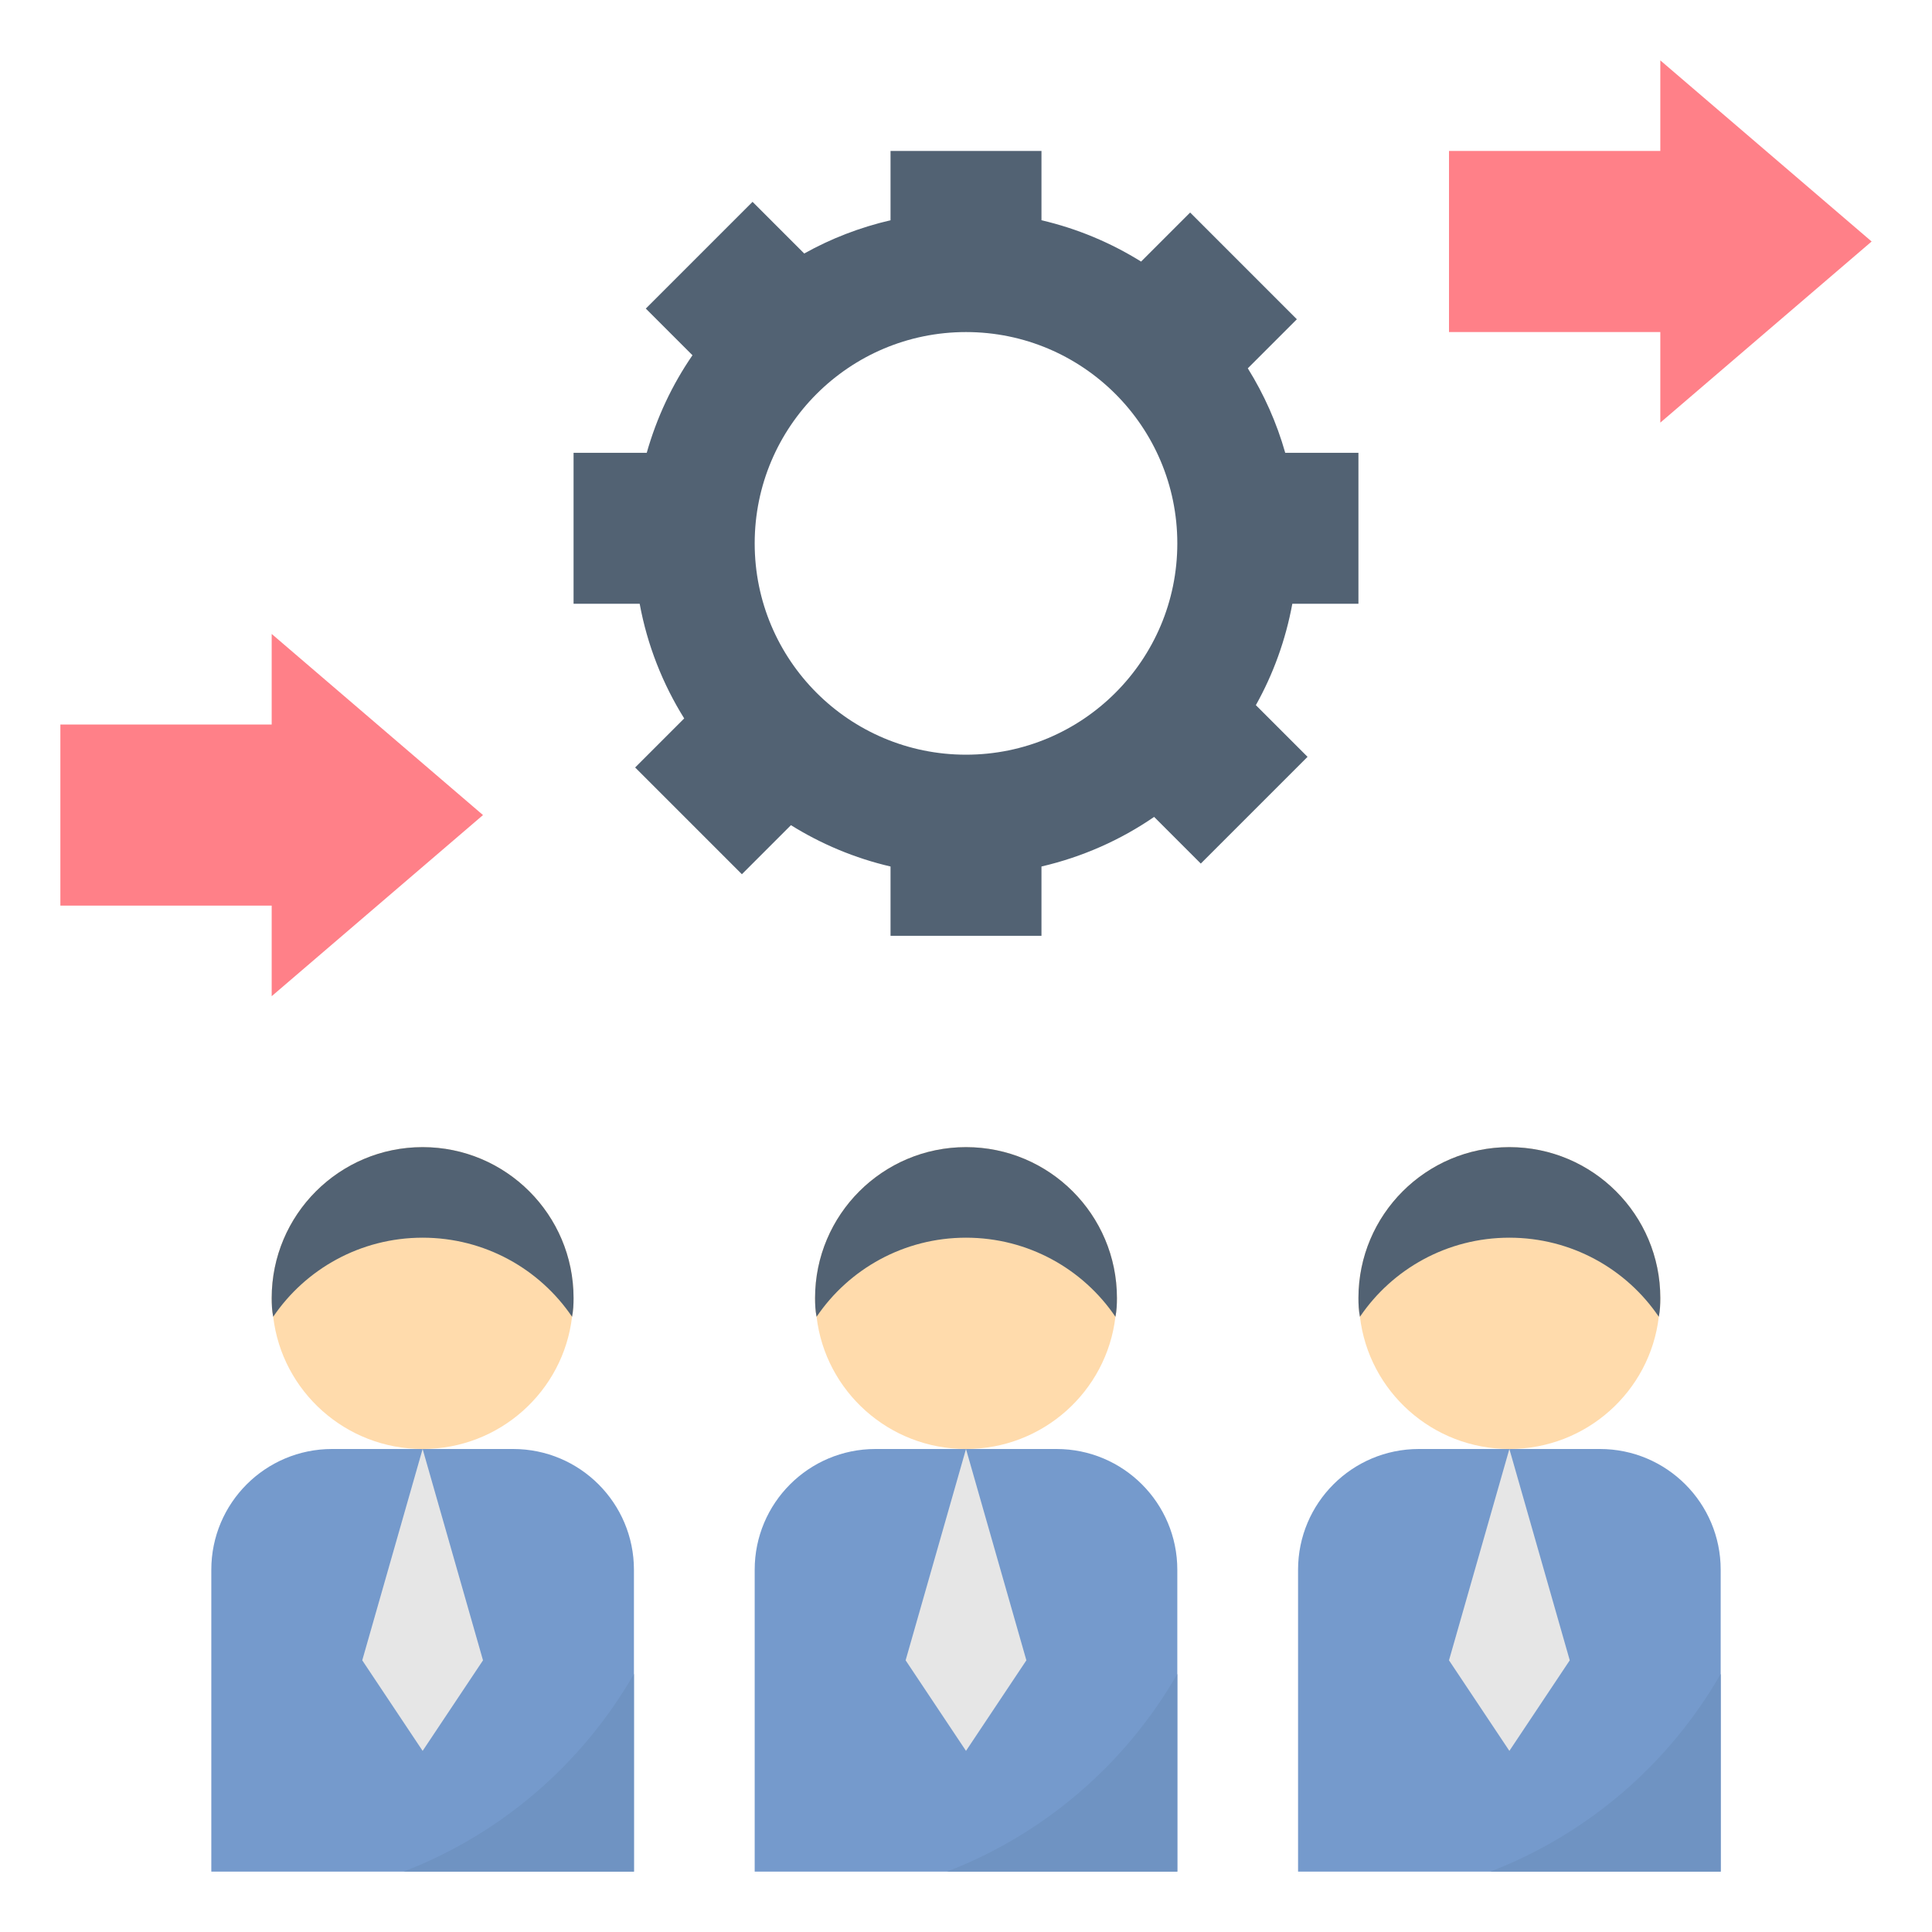
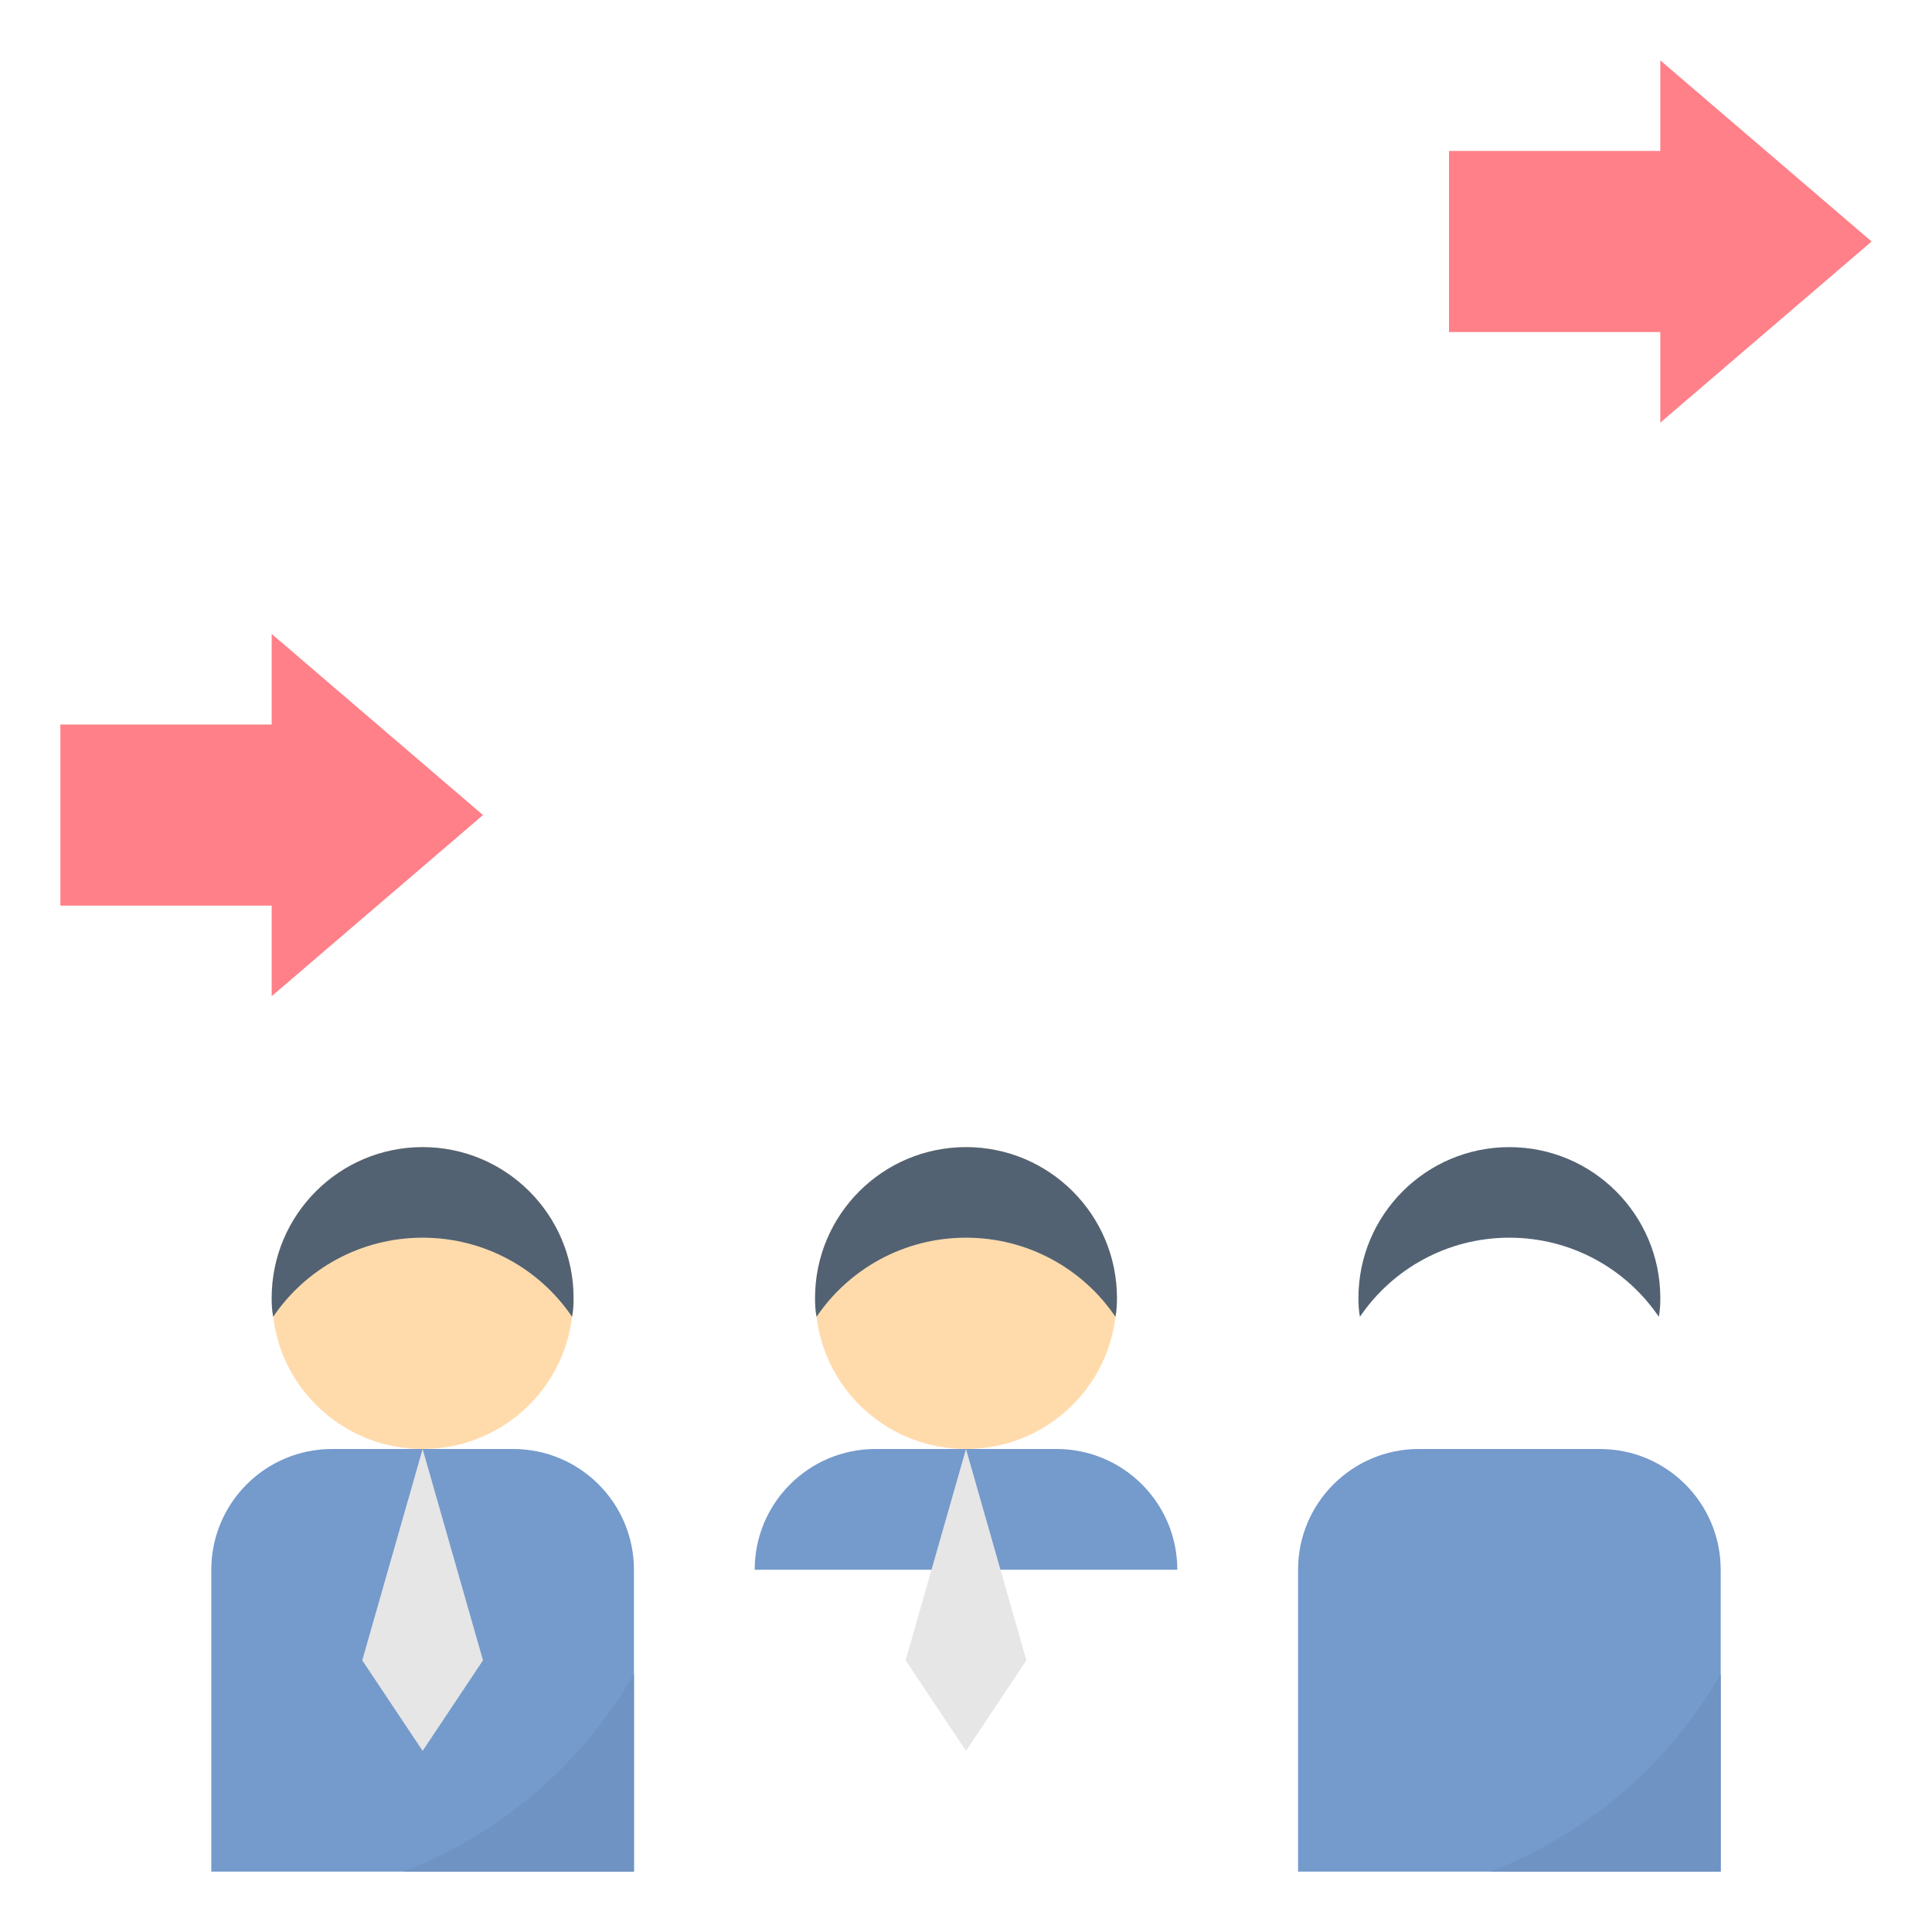
<svg xmlns="http://www.w3.org/2000/svg" id="Layer_1_1_" x="0px" y="0px" viewBox="0 0 64 64" style="enable-background:new 0 0 64 64;" xml:space="preserve">
  <g>
    <polygon style="fill:#FF8088;" points="62,8 55,2 55,5 48,5 48,11 55,11 55,14  " />
  </g>
  <g>
    <polygon style="fill:#FF8088;" points="16,27 9,21 9,24 2,24 2,30 9,30 9,33  " />
  </g>
  <g>
-     <path style="fill:#526273;" d="M45,20v-5h-2.425c-0.283-0.999-0.704-1.938-1.24-2.799l1.625-1.625L39.425,7.04l-1.625,1.625  C36.795,8.04,35.686,7.572,34.5,7.296V5h-5v2.296c-1.014,0.236-1.975,0.607-2.859,1.102l-1.712-1.712l-3.536,3.536l1.546,1.546  c-0.672,0.975-1.184,2.064-1.515,3.232H19v5h2.19c0.253,1.374,0.762,2.655,1.475,3.799l-1.625,1.625l3.536,3.536l1.625-1.625  c1.004,0.625,2.113,1.093,3.299,1.369V31h5v-2.296c1.357-0.316,2.619-0.877,3.732-1.643l1.546,1.546l3.536-3.536l-1.712-1.712  c0.576-1.029,0.987-2.16,1.208-3.359H45z M32,25c-3.866,0-7-3.134-7-7c0-3.866,3.134-7,7-7s7,3.134,7,7C39,21.866,35.866,25,32,25z  " />
+     </g>
+   <g>
+     <path style="fill:#759ACC;" d="M35,48h-6c-2.209,0-4,1.791-4,4h14V52C39,49.791,37.209,48,35,48z" />
  </g>
-   <g>
-     <path style="fill:#759ACC;" d="M35,48h-6c-2.209,0-4,1.791-4,4v10h14V52C39,49.791,37.209,48,35,48z" />
-   </g>
-   <path style="fill:#6F93C2;" d="M31.366,62H39v-6.549C37.294,58.426,34.6,60.756,31.366,62z" />
  <g>
    <polygon style="fill:#E6E6E6;" points="32,48 30,55 32,58 34,55  " />
  </g>
  <g>
    <path style="fill:#FFDBAC;" d="M37,43c0,0.21-0.01,0.42-0.05,0.62C36.66,46.09,34.55,48,32,48s-4.66-1.91-4.95-4.38  C27.01,43.42,27,43.21,27,43c0-2.76,2.24-5,5-5S37,40.24,37,43z" />
  </g>
  <g>
    <path style="fill:#526273;" d="M32,38c-2.76,0-5,2.24-5,5c0,0.21,0.01,0.42,0.05,0.62C28.12,42.04,29.94,41,32,41  s3.88,1.04,4.95,2.62C36.99,43.42,37,43.21,37,43C37,40.24,34.76,38,32,38z" />
  </g>
  <g>
    <path style="fill:#759ACC;" d="M53,48h-6c-2.209,0-4,1.791-4,4v10h14V52C57,49.791,55.209,48,53,48z" />
  </g>
  <path style="fill:#6F93C2;" d="M49.366,62H57v-6.549C55.294,58.426,52.6,60.756,49.366,62z" />
  <g>
-     <polygon style="fill:#E6E6E6;" points="50,48 48,55 50,58 52,55  " />
-   </g>
+     </g>
  <g>
-     <path style="fill:#FFDBAC;" d="M55,43c0,0.21-0.01,0.42-0.05,0.62C54.66,46.09,52.55,48,50,48s-4.66-1.91-4.95-4.38  C45.01,43.42,45,43.21,45,43c0-2.76,2.24-5,5-5S55,40.24,55,43z" />
-   </g>
+     </g>
  <g>
    <path style="fill:#526273;" d="M50,38c-2.76,0-5,2.24-5,5c0,0.21,0.01,0.42,0.05,0.62C46.12,42.04,47.94,41,50,41  s3.88,1.04,4.95,2.62C54.99,43.42,55,43.21,55,43C55,40.24,52.76,38,50,38z" />
  </g>
  <g>
    <path style="fill:#759ACC;" d="M17,48h-6c-2.209,0-4,1.791-4,4v10h14V52C21,49.791,19.209,48,17,48z" />
  </g>
  <path style="fill:#6F93C2;" d="M13.366,62H21v-6.549C19.294,58.426,16.6,60.756,13.366,62z" />
  <g>
    <polygon style="fill:#E6E6E6;" points="14,48 12,55 14,58 16,55  " />
  </g>
  <g>
    <path style="fill:#FFDBAC;" d="M19,43c0,0.21-0.01,0.42-0.05,0.62C18.66,46.09,16.55,48,14,48s-4.66-1.91-4.95-4.38  C9.01,43.42,9,43.21,9,43c0-2.76,2.24-5,5-5S19,40.24,19,43z" />
  </g>
  <g>
    <path style="fill:#526273;" d="M14,38c-2.76,0-5,2.24-5,5c0,0.21,0.01,0.42,0.05,0.62C10.12,42.04,11.94,41,14,41  s3.88,1.04,4.95,2.62C18.99,43.42,19,43.21,19,43C19,40.24,16.76,38,14,38z" />
  </g>
</svg>